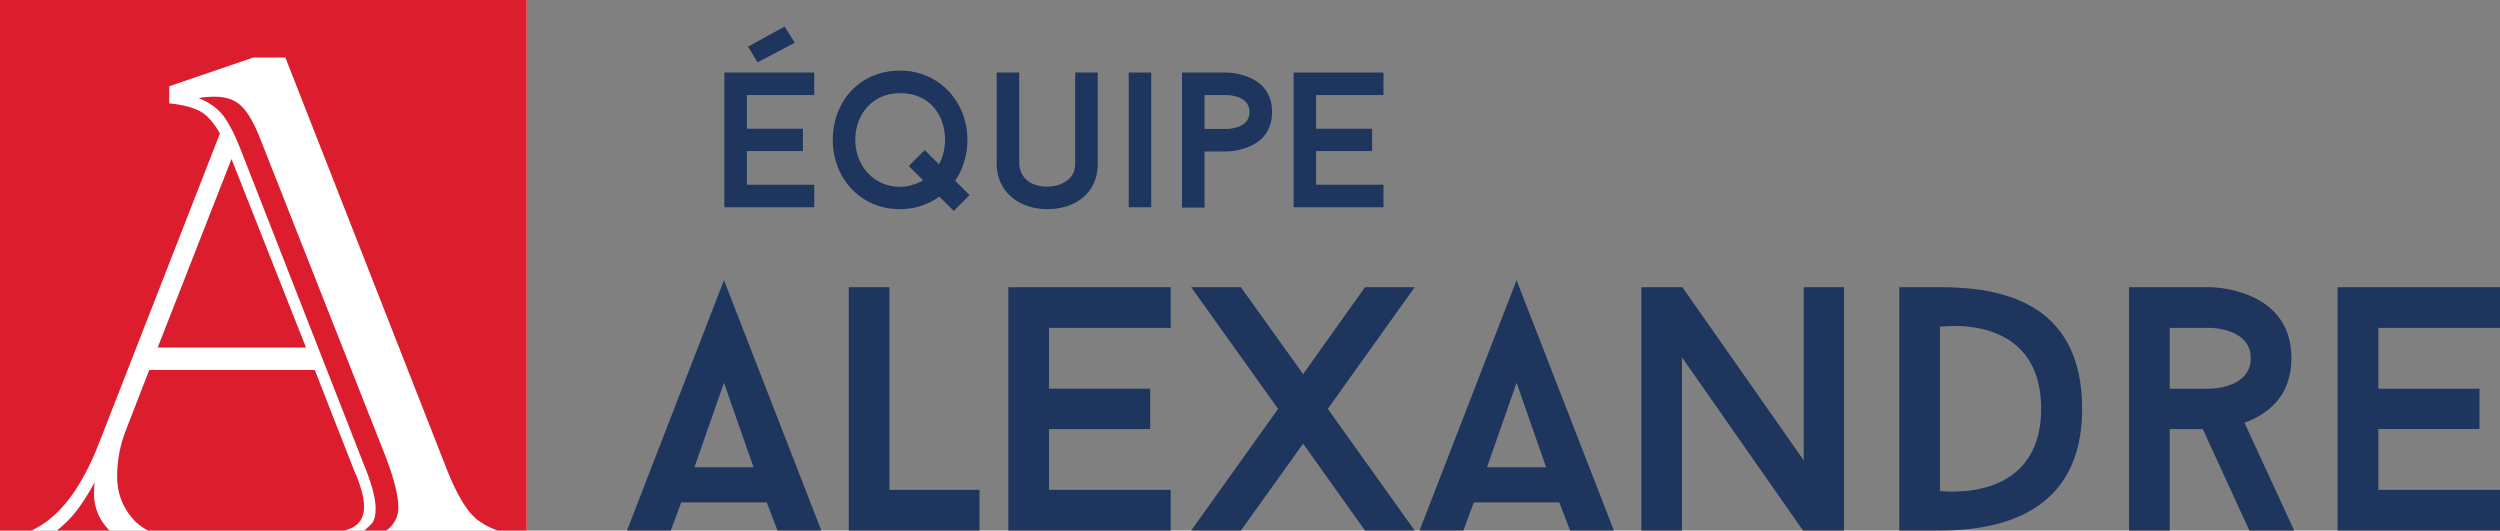
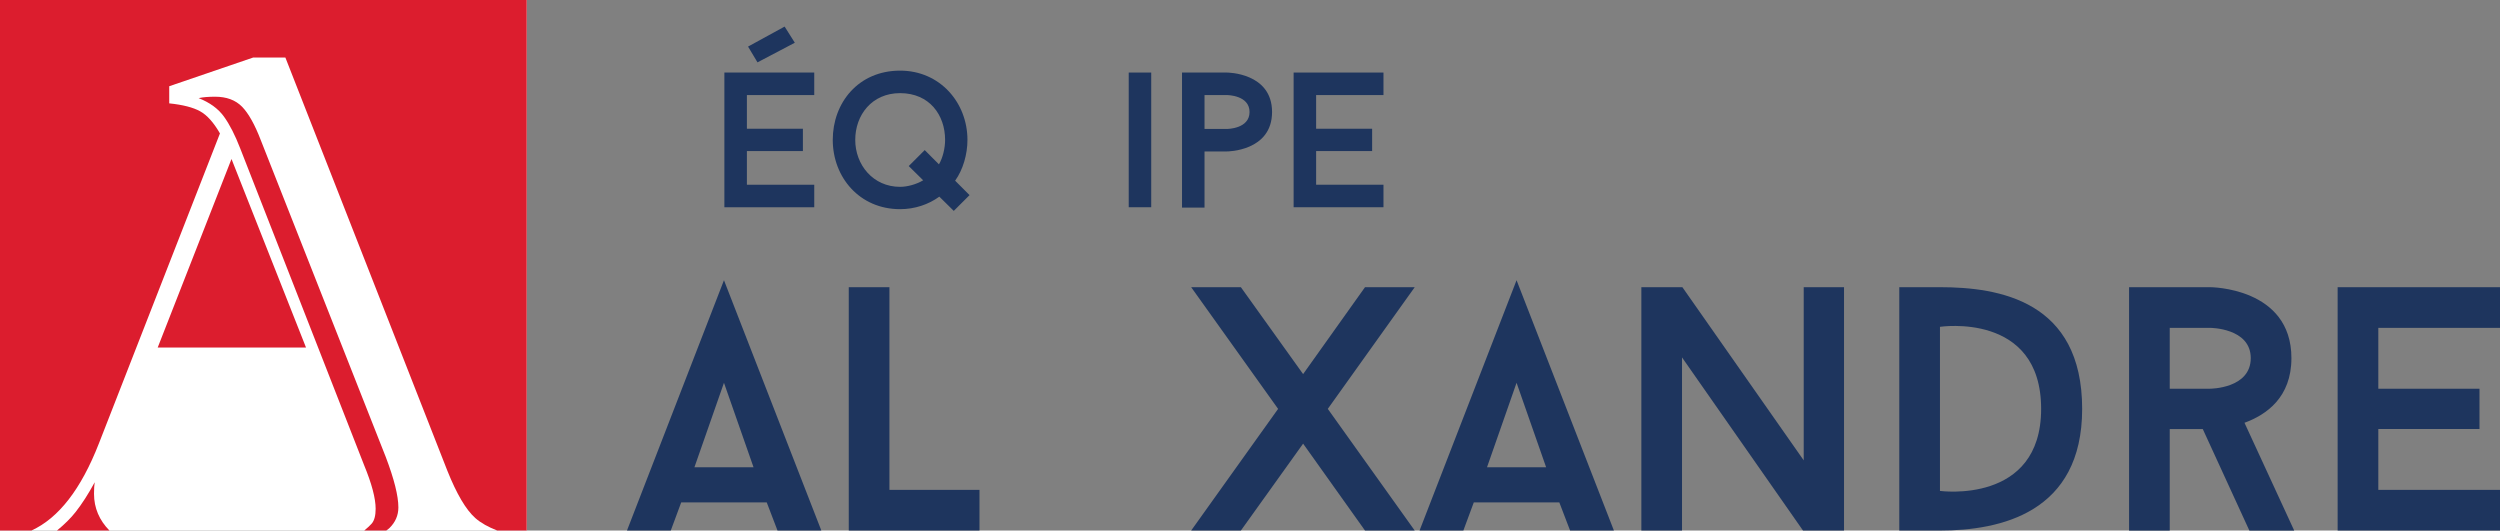
<svg xmlns="http://www.w3.org/2000/svg" xmlns:xlink="http://www.w3.org/1999/xlink" version="1.1" id="Layer_1" x="0px" y="0px" width="203.414px" height="43.169px" viewBox="0 0 203.414 43.169" enable-background="new 0 0 203.414 43.169" xml:space="preserve">
  <rect x="0" y="0" width="203.414" height="43.169" fill="#808080" stroke="none" />
  <rect y="0" fill="#FFFFFF" width="42.856" height="43.169" />
  <path fill="#1E355E" d="M58.906,31.146l2.406,6.874h-4.81L58.906,31.146z M51.014,43.169h3.564l0.849-2.291h6.959l0.877,2.291h3.566  L58.906,22.8L51.014,43.169z" />
  <polygon fill="#1E355E" points="69.06,23.367 69.06,43.169 79.696,43.169 79.696,39.86 72.369,39.86 72.369,23.367 " />
-   <polygon fill="#1E355E" points="82.043,23.367 82.043,43.169 95.254,43.169 95.254,39.86 85.352,39.86 85.352,34.909 93.585,34.909   93.585,31.626 85.352,31.626 85.352,26.675 95.254,26.675 95.254,23.367 " />
  <polygon fill="#1E355E" points="111.065,23.367 106.029,30.439 100.965,23.367 96.92,23.367 103.993,33.268 96.92,43.169   100.965,43.169 106.029,36.097 111.065,43.169 115.11,43.169 108.037,33.268 115.11,23.367 " />
  <path fill="#1E355E" d="M123.396,31.146l2.406,6.874h-4.811L123.396,31.146z M115.503,43.169h3.564l0.849-2.291h6.959l0.877,2.291  h3.565L123.396,22.8L115.503,43.169z" />
  <polygon fill="#1E355E" points="146.76,23.367 146.76,37.456 136.887,23.367 133.55,23.367 133.55,43.169 136.858,43.169   136.858,29.081 146.703,43.169 150.04,43.169 150.04,23.367 " />
  <g>
    <defs>
      <rect id="SVGID_1_" y="0" width="203.414" height="43.17" />
    </defs>
    <clipPath id="SVGID_2_">
      <use xlink:href="#SVGID_1_" overflow="visible" />
    </clipPath>
    <path clip-path="url(#SVGID_2_)" fill="#1E355E" d="M157.846,23.367c4.81,0,11.57,1.104,11.57,9.901c0,8.458-6.648,9.9-11.57,9.9   h-3.31V23.367H157.846z M166.078,33.268c0-7.921-8.232-6.676-8.232-6.676v13.352C157.846,39.944,166.078,41.076,166.078,33.268" />
    <path clip-path="url(#SVGID_2_)" fill="#1E355E" d="M179.23,34.909h-2.688v8.261h-3.31V23.367h6.591c0,0,6.62,0,6.62,5.771   c0,3.197-2.037,4.612-3.819,5.262l4.046,8.771h-3.648L179.23,34.909z M176.542,31.627h3.281c0,0,3.311,0,3.311-2.49   c0-2.461-3.311-2.461-3.311-2.461h-3.281V31.627z" />
    <polygon clip-path="url(#SVGID_2_)" fill="#1E355E" points="193.513,26.676 193.513,31.627 201.745,31.627 201.745,34.908    193.513,34.908 193.513,39.859 203.414,39.859 203.414,43.169 190.203,43.169 190.203,23.366 203.414,23.366 203.414,26.676  " />
    <path clip-path="url(#SVGID_2_)" fill="#1E355E" d="M60.772,7.735v2.74h4.556v1.816h-4.556v2.74h5.48v1.831H58.94V5.903h7.312   v1.832H60.772z M60.866,3.79l2.975-1.628l0.83,1.315l-3.037,1.597L60.866,3.79z" />
    <path clip-path="url(#SVGID_2_)" fill="#1E355E" d="M77.604,17.159l-1.174-1.158c-0.892,0.642-2.003,1.018-3.193,1.018   c-3.304,0-5.479-2.599-5.479-5.637c0-3.021,2.082-5.635,5.479-5.635c3.256,0,5.48,2.614,5.48,5.635   c0,1.175-0.361,2.427-1.002,3.319l1.173,1.175L77.604,17.159z M75.114,14.67l-1.174-1.158l1.3-1.3l1.158,1.159   c0.314-0.533,0.501-1.315,0.501-1.989c0-2.019-1.268-3.804-3.663-3.804c-2.302,0-3.648,1.785-3.648,3.804   c0,2.02,1.44,3.82,3.648,3.82C73.831,15.202,74.566,14.999,75.114,14.67" />
-     <path clip-path="url(#SVGID_2_)" fill="#1E355E" d="M81.097,13.355V5.903h1.832v7.452c0.094,1.268,1.111,1.832,2.271,1.832   c1.142,0,2.285-0.611,2.285-1.832V5.903h1.832v7.452c0,2.333-1.785,3.664-4.117,3.664C82.945,17.02,81.097,15.609,81.097,13.355" />
    <rect x="91.839" y="5.903" clip-path="url(#SVGID_2_)" fill="#1E355E" width="1.831" height="10.959" />
    <path clip-path="url(#SVGID_2_)" fill="#1E355E" d="M103.502,9.113c0,3.209-3.663,3.209-3.663,3.209h-1.832v4.572h-1.832V5.904   h3.664C99.839,5.904,103.502,5.904,103.502,9.113 M101.67,9.113c0-1.377-1.831-1.377-1.831-1.377h-1.832v2.755h1.832   C99.839,10.491,101.67,10.491,101.67,9.113" />
    <polygon clip-path="url(#SVGID_2_)" fill="#1E355E" points="107.088,7.735 107.088,10.475 111.644,10.475 111.644,12.291    107.088,12.291 107.088,15.03 112.567,15.03 112.567,16.862 105.256,16.862 105.256,5.903 112.567,5.903 112.567,7.735  " />
    <path clip-path="url(#SVGID_2_)" fill="#DC1D2E" d="M6.155,41.656c-0.392,0.5-0.9,1.004-1.522,1.514h4.274   c-0.822-0.838-1.257-1.83-1.257-2.994c0-0.397,0.019-0.712,0.057-0.938C7.194,40.185,6.677,40.992,6.155,41.656" />
-     <path clip-path="url(#SVGID_2_)" fill="#DC1D2E" d="M28.528,42.994c0.73-0.303,1.096-0.893,1.096-1.766   c0-0.758-0.276-1.755-0.825-2.987l-3.189-8.142H12.147l-1.879,4.839c-0.493,1.233-0.74,2.515-0.74,3.843   c0,1.271,0.403,2.391,1.21,3.358c0.369,0.442,0.812,0.778,1.314,1.03h15.968C28.203,43.114,28.378,43.055,28.528,42.994" />
    <polygon clip-path="url(#SVGID_2_)" fill="#DC1D2E" points="24.899,28.278 18.836,12.936 12.831,28.278  " />
    <path clip-path="url(#SVGID_2_)" fill="#DC1D2E" d="M0,0v43.168h2.556c2.2-1.002,4.035-3.35,5.493-7.092l9.847-25.219   c-0.511-0.892-1.052-1.494-1.622-1.807C15.705,8.737,14.87,8.524,13.77,8.41V7.016l6.831-2.335h2.619l13.178,33.616   c0.759,1.898,1.518,3.184,2.278,3.857c0.45,0.399,1.057,0.733,1.787,1.015h2.393V0H0z" />
    <path clip-path="url(#SVGID_2_)" fill="#DC1D2E" d="M21.228,11.427c-0.494-1.29-1.007-2.206-1.537-2.747   c-0.532-0.541-1.263-0.811-2.192-0.811c-0.55,0-0.997,0.038-1.337,0.114c0.91,0.361,1.597,0.863,2.063,1.508   c0.465,0.646,0.905,1.509,1.323,2.591l10.076,25.76c0.626,1.518,0.94,2.704,0.94,3.557c0,0.551-0.105,0.949-0.314,1.196   c-0.126,0.147-0.335,0.343-0.613,0.574h1.787c0.091-0.065,0.185-0.126,0.264-0.204c0.484-0.475,0.726-1.034,0.726-1.681   c0-0.929-0.341-2.296-1.025-4.098L21.228,11.427z" />
  </g>
</svg>